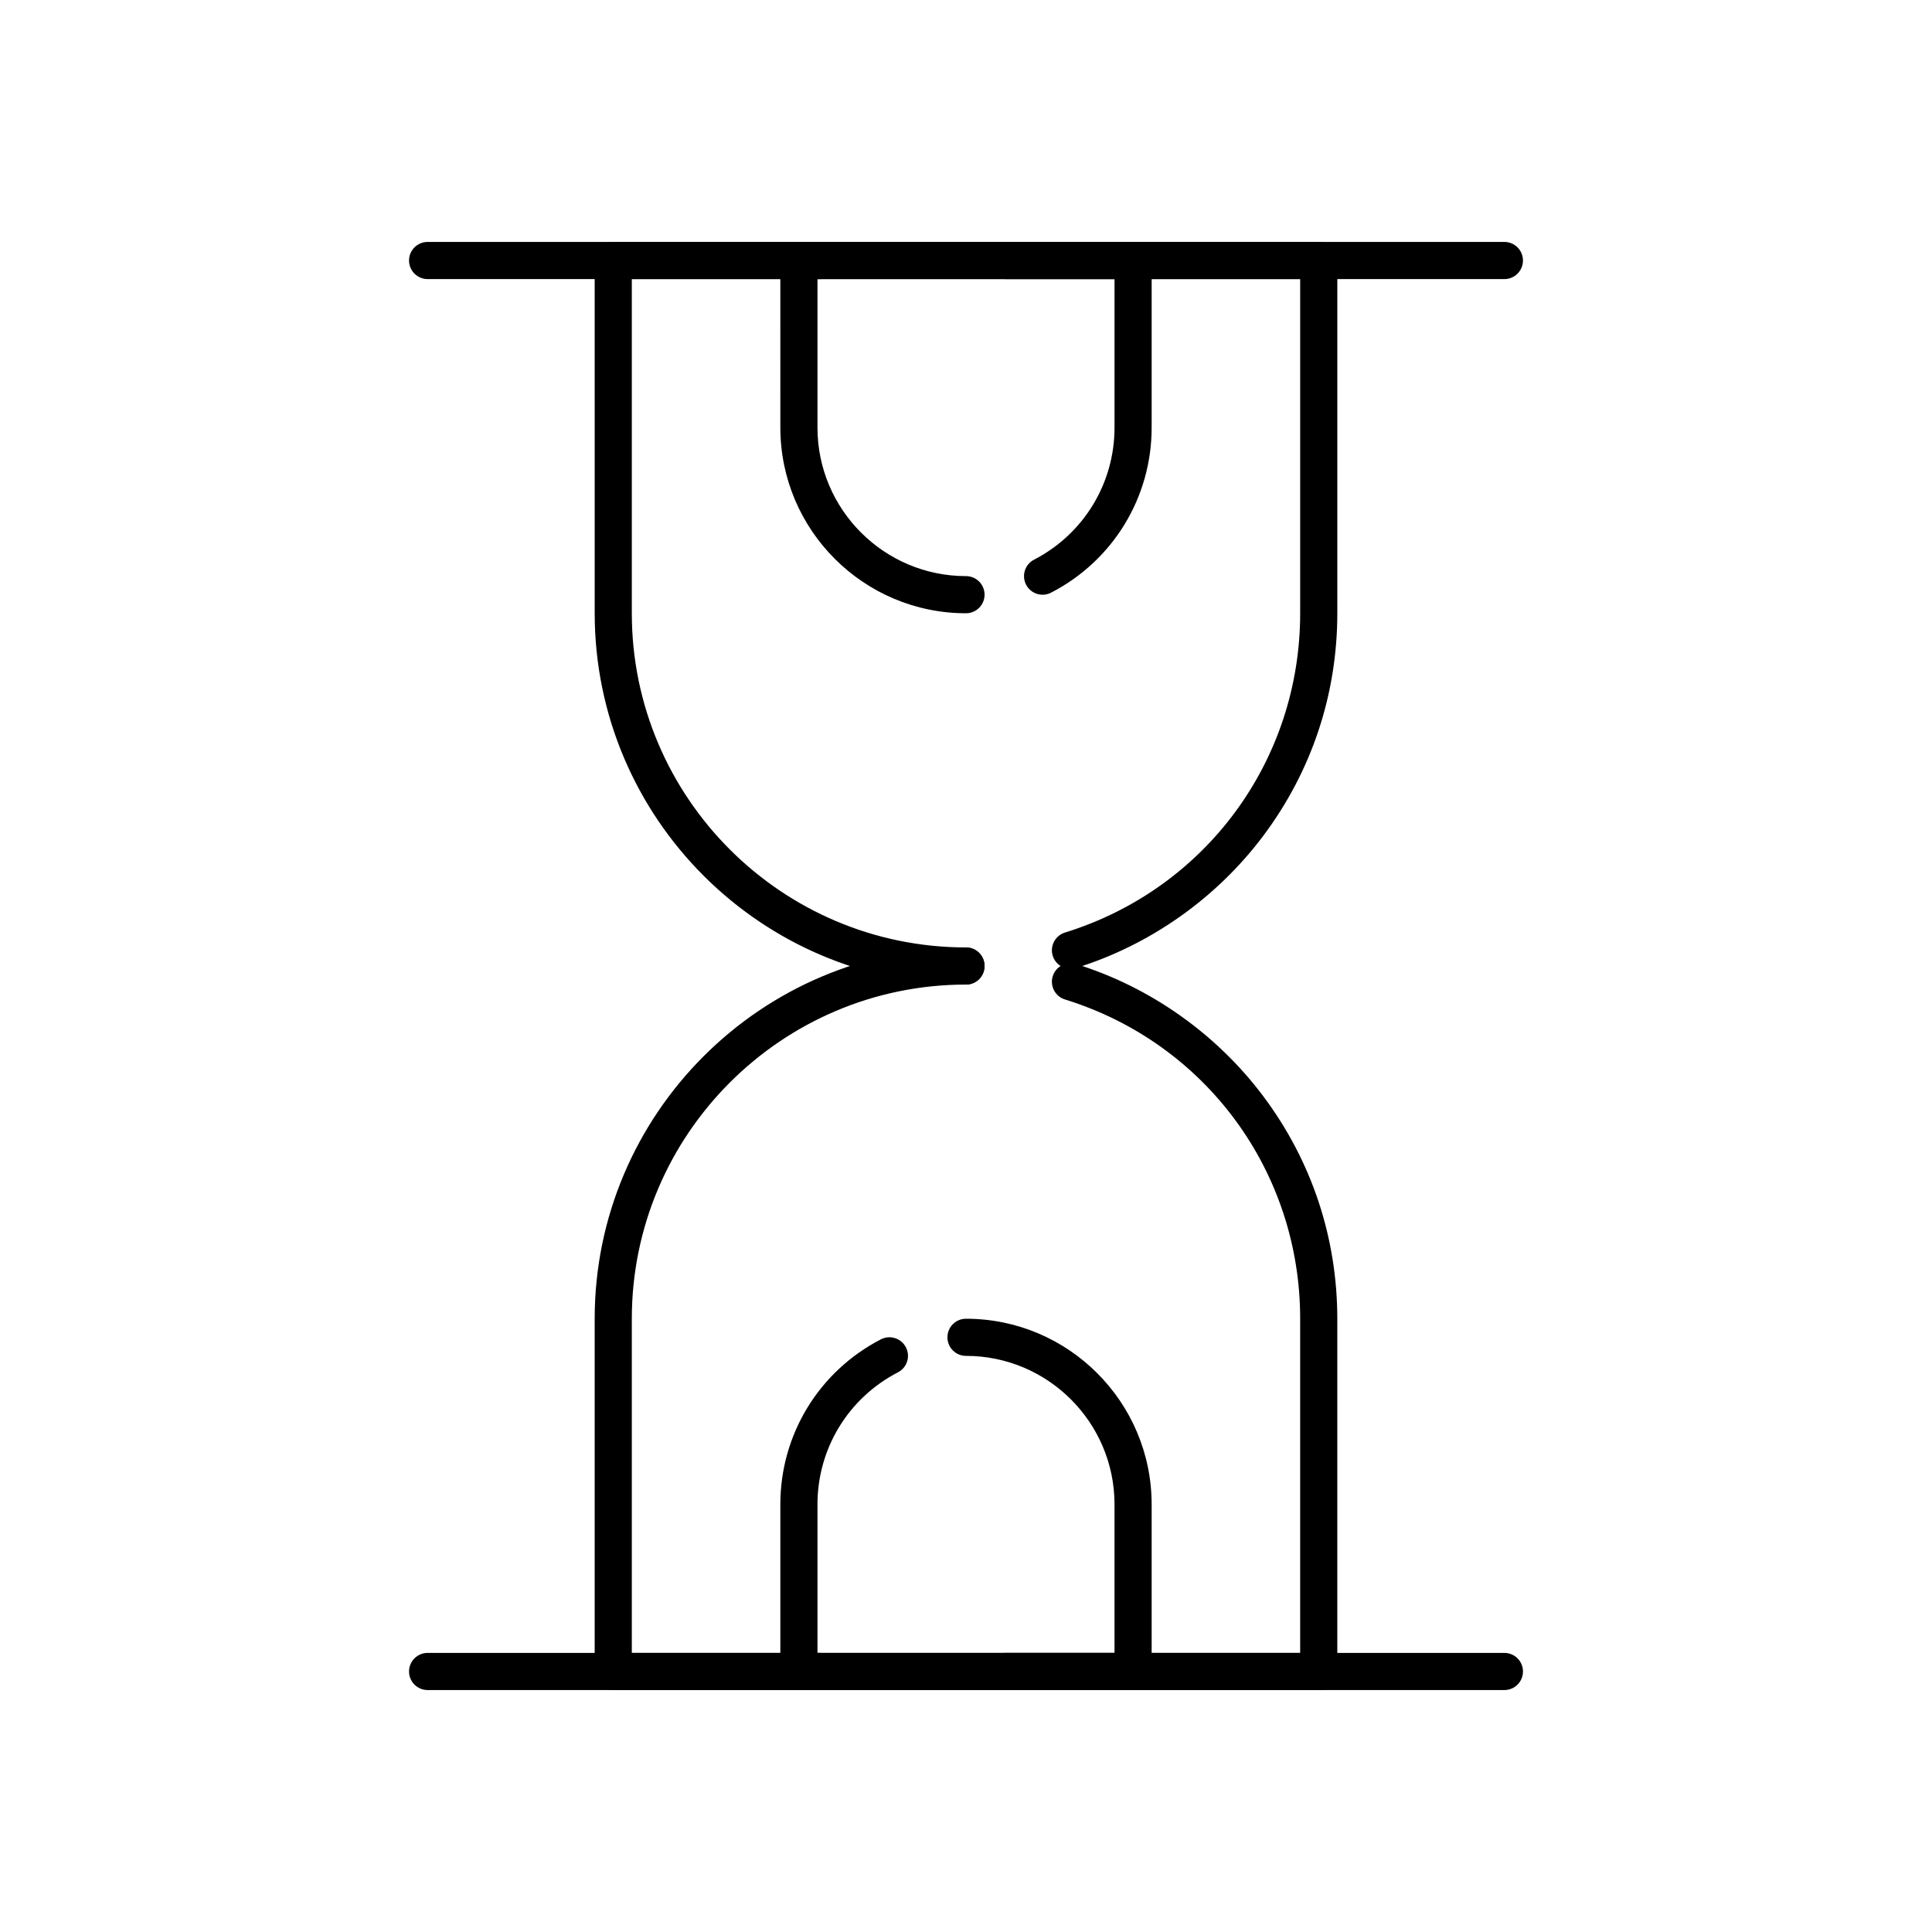
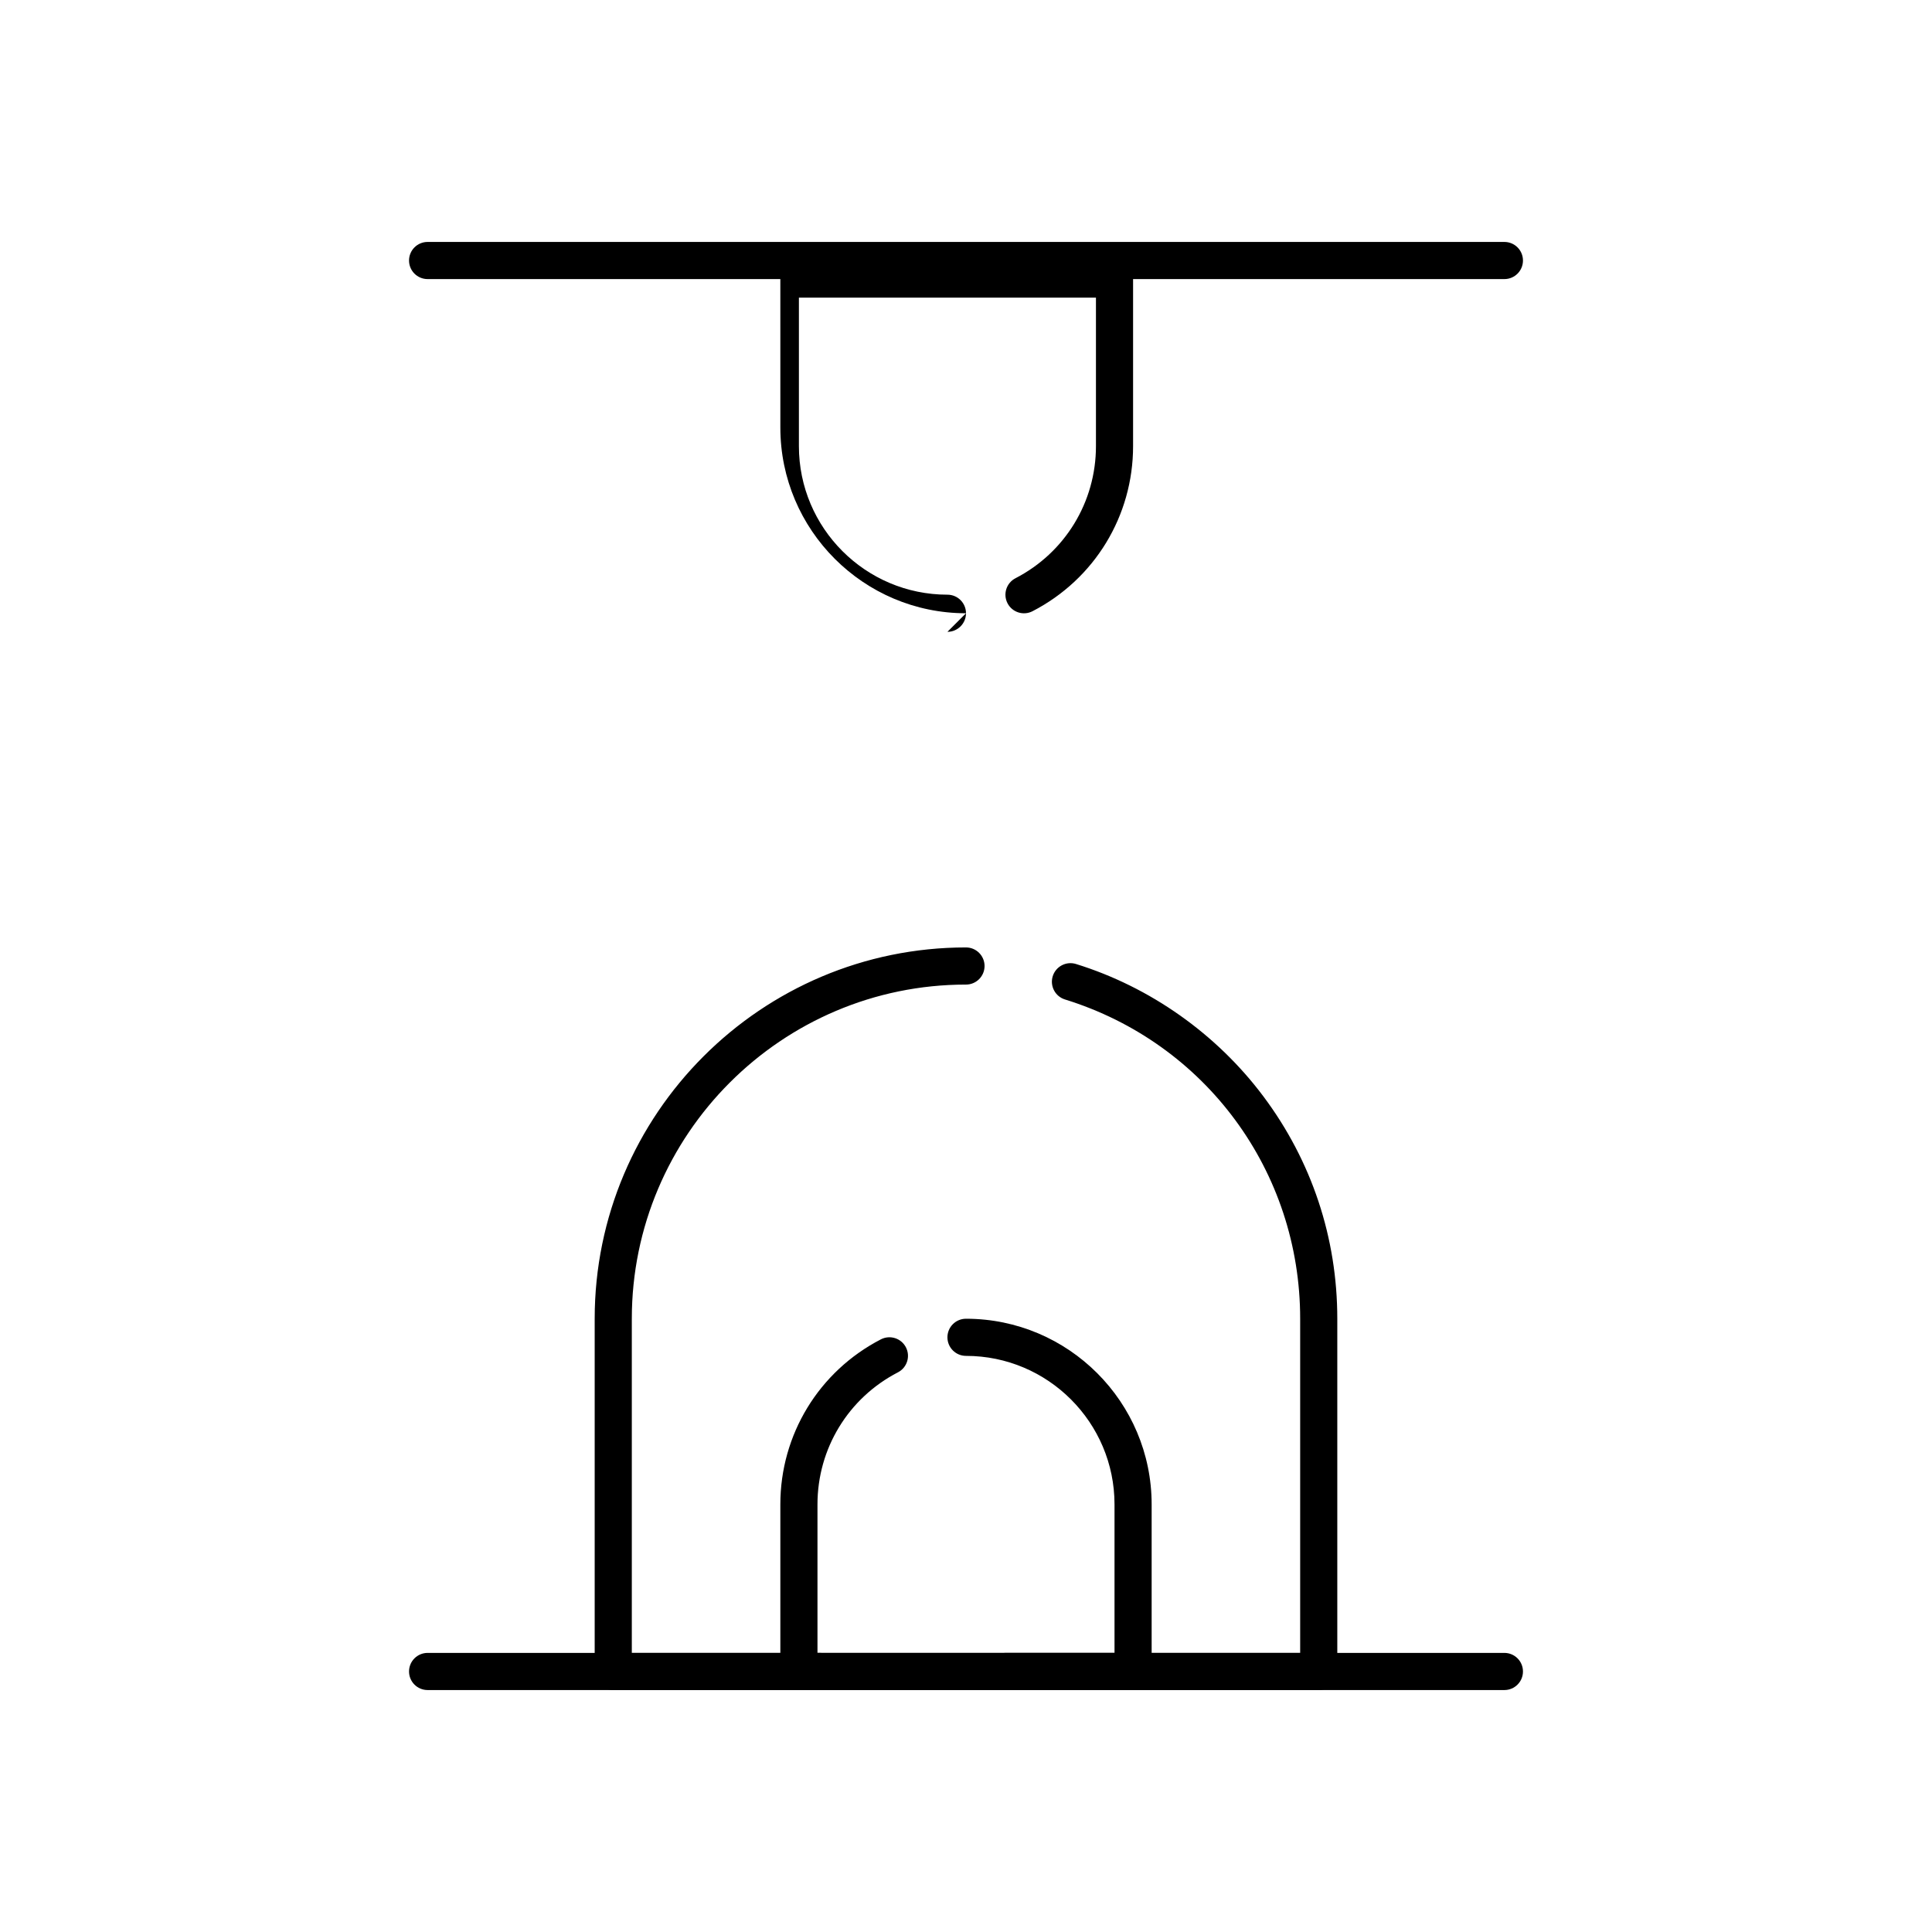
<svg xmlns="http://www.w3.org/2000/svg" fill="#000000" width="800px" height="800px" version="1.1" viewBox="144 144 512 512">
  <g>
-     <path d="m400 404.92c-54.258 0-98.398-44.141-98.398-98.398l-0.004-93.48c0-2.719 2.203-4.922 4.922-4.922h54.824c2.719 0 4.922 2.203 4.922 4.922s-2.203 4.922-4.922 4.922l-49.906-0.004v88.559c0 48.832 39.727 88.559 88.559 88.559 2.719 0 4.922 2.203 4.922 4.922s-2.203 4.922-4.918 4.922zm27.684-4.164c-2.102 0-4.043-1.355-4.699-3.465-0.805-2.598 0.648-5.352 3.246-6.156 37.281-11.547 62.328-45.551 62.328-84.613v-88.562h-78.016c-2.719 0-4.922-2.203-4.922-4.922s2.203-4.922 4.922-4.922l82.938 0.004c2.719 0 4.922 2.203 4.922 4.922v93.48c0 21.438-6.773 41.812-19.586 58.926-12.387 16.543-30.027 29.004-49.672 35.086-0.488 0.148-0.98 0.223-1.461 0.223z" />
-     <path d="m400 306.52c-27.129 0-49.199-22.07-49.199-49.199l-0.004-44.281c0-2.719 2.203-4.922 4.922-4.922h88.559c2.719 0 4.922 2.203 4.922 4.922v44.281c0 18.488-10.211 35.246-26.648 43.738-2.414 1.246-5.383 0.301-6.629-2.113-1.246-2.414-0.301-5.383 2.113-6.629 13.152-6.797 21.324-20.207 21.324-35v-39.359h-78.719v39.359c0 21.703 17.656 39.359 39.359 39.359 2.719 0 4.922 2.203 4.922 4.922-0.004 2.719-2.207 4.922-4.922 4.922z" />
+     <path d="m400 306.52c-27.129 0-49.199-22.07-49.199-49.199l-0.004-44.281h88.559c2.719 0 4.922 2.203 4.922 4.922v44.281c0 18.488-10.211 35.246-26.648 43.738-2.414 1.246-5.383 0.301-6.629-2.113-1.246-2.414-0.301-5.383 2.113-6.629 13.152-6.797 21.324-20.207 21.324-35v-39.359h-78.719v39.359c0 21.703 17.656 39.359 39.359 39.359 2.719 0 4.922 2.203 4.922 4.922-0.004 2.719-2.207 4.922-4.922 4.922z" />
    <path d="m444.28 591.88h-88.559c-2.719 0-4.922-2.203-4.922-4.922v-44.281c0-18.488 10.211-35.246 26.648-43.738 2.414-1.246 5.383-0.301 6.629 2.113 1.246 2.414 0.301 5.383-2.113 6.629-13.152 6.801-21.324 20.207-21.324 35v39.359h78.719v-39.359c0-21.703-17.656-39.359-39.359-39.359-2.719 0-4.922-2.203-4.922-4.922s2.203-4.922 4.922-4.922c27.129 0 49.199 22.07 49.199 49.199v44.281c0.004 2.719-2.199 4.922-4.918 4.922z" />
    <path d="m493.48 591.88h-82.938c-2.719 0-4.922-2.203-4.922-4.922s2.203-4.922 4.922-4.922l78.016 0.004v-88.559c0-39.066-25.047-73.07-62.328-84.613-2.598-0.805-4.047-3.559-3.246-6.156 0.805-2.594 3.562-4.047 6.156-3.246 19.645 6.082 37.285 18.543 49.672 35.086 12.812 17.117 19.586 37.492 19.586 58.93v93.48c0 2.715-2.203 4.918-4.918 4.918zm-132.14 0h-54.82c-2.719 0-4.922-2.203-4.922-4.922v-93.48c0-54.258 44.141-98.398 98.398-98.398 2.719 0 4.922 2.203 4.922 4.922s-2.203 4.922-4.922 4.922c-48.832 0-88.559 39.727-88.559 88.559v88.559h49.902c2.719 0 4.922 2.203 4.922 4.922 0 2.715-2.203 4.918-4.922 4.918z" />
    <path d="m542.68 217.96h-285.36c-2.719 0-4.922-2.203-4.922-4.922s2.203-4.922 4.922-4.922h285.36c2.719 0 4.922 2.203 4.922 4.922s-2.199 4.922-4.918 4.922z" />
    <path d="m542.68 591.88h-285.36c-2.719 0-4.922-2.203-4.922-4.922s2.203-4.922 4.922-4.922h285.36c2.719 0 4.922 2.203 4.922 4.922s-2.199 4.922-4.918 4.922z" />
  </g>
</svg>